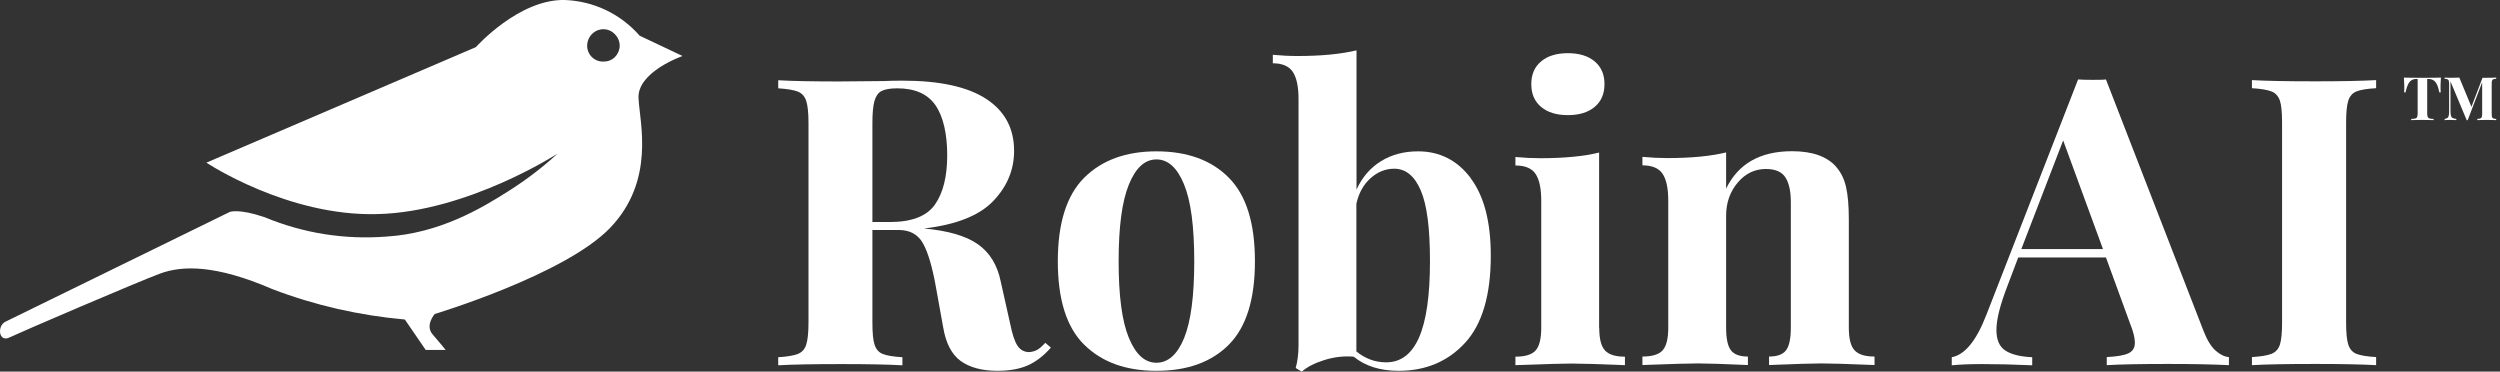
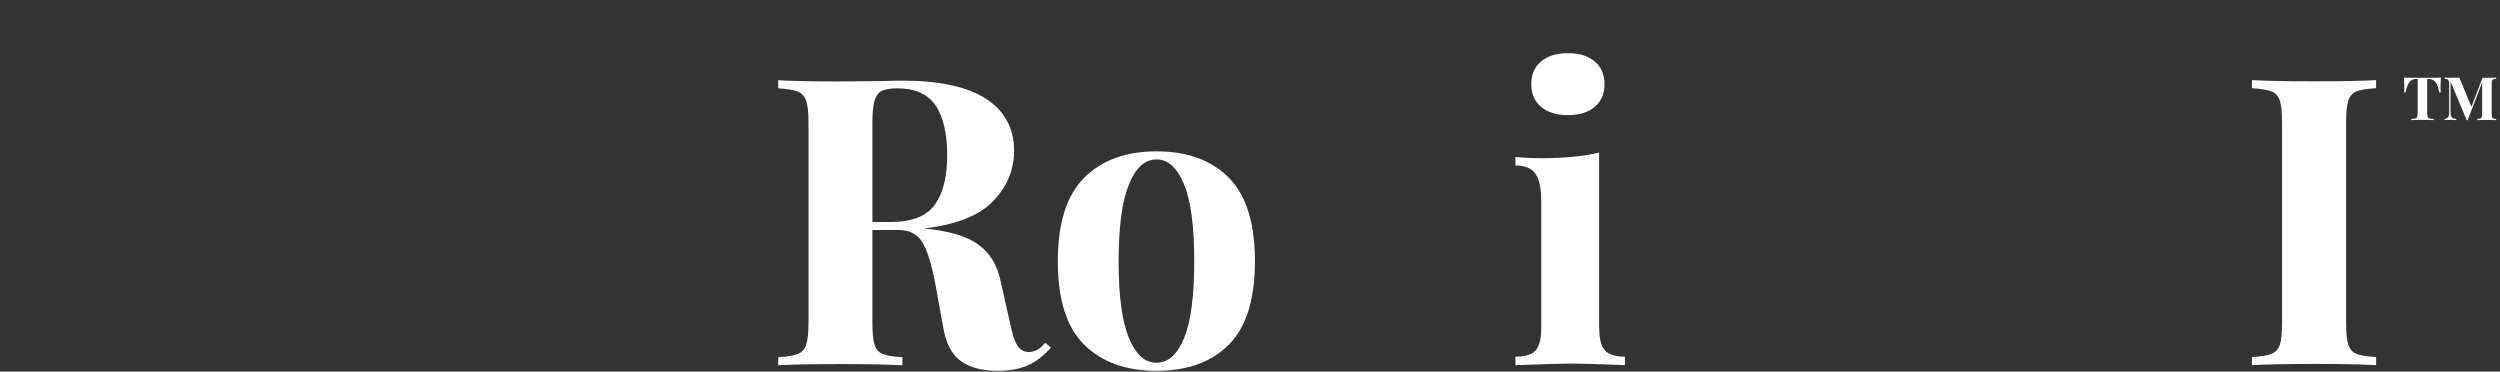
<svg xmlns="http://www.w3.org/2000/svg" width="666" height="99" viewBox="0 0 666 99" fill="none">
  <rect x="0" y="0" width="666" height="99" fill="#333333" stroke="none" />
  <path d="M279.974 92.579C278.038 94.803 275.959 96.382 273.773 97.35C271.55 98.319 268.862 98.785 265.744 98.785C261.586 98.785 258.324 97.888 255.922 96.166C253.521 94.409 251.98 91.431 251.263 87.199L249.327 76.474C248.395 71.237 247.284 67.399 245.958 64.96C244.632 62.485 242.445 61.265 239.363 61.265H232.409V85.944C232.409 88.67 232.588 90.642 232.982 91.826C233.377 93.046 234.094 93.871 235.169 94.301C236.244 94.731 238.001 95.019 240.402 95.162V97.314C236.531 97.099 231.154 96.991 224.237 96.991C216.602 96.991 210.939 97.099 207.318 97.314V95.162C209.684 95.019 211.405 94.731 212.516 94.301C213.627 93.871 214.38 93.046 214.774 91.826C215.168 90.606 215.383 88.634 215.383 85.944V32.749C215.383 30.023 215.168 28.05 214.774 26.866C214.38 25.683 213.627 24.822 212.516 24.391C211.405 23.961 209.684 23.674 207.318 23.53V21.378C210.974 21.593 216.387 21.701 223.591 21.701L235.491 21.593C236.925 21.522 238.574 21.486 240.438 21.486C250.295 21.486 257.715 23.1 262.697 26.328C267.643 29.556 270.152 34.148 270.152 40.174C270.152 45.267 268.288 49.715 264.561 53.589C260.833 57.463 254.704 59.866 246.137 60.871C252.553 61.445 257.356 62.843 260.51 65.067C263.665 67.291 265.708 70.591 266.604 75.039L269.077 86.087C269.651 88.957 270.296 90.965 271.048 92.077C271.801 93.225 272.841 93.799 274.203 93.799C275.063 93.727 275.78 93.512 276.389 93.153C276.999 92.795 277.68 92.185 278.468 91.324L279.974 92.615V92.579ZM234.81 24.248C233.914 24.75 233.305 25.647 232.947 26.938C232.588 28.229 232.409 30.166 232.409 32.749V59.149H237.033C242.875 59.149 246.89 57.606 249.076 54.486C251.263 51.365 252.338 46.989 252.338 41.358C252.338 35.726 251.299 31.063 249.22 28.05C247.141 25.037 243.736 23.53 239.04 23.53C237.104 23.53 235.707 23.782 234.81 24.284V24.248Z" fill="white" />
  <path d="M327.359 47.348C332.019 52.047 334.313 59.436 334.313 69.623C334.313 79.81 331.983 87.163 327.359 91.826C322.699 96.489 316.283 98.785 308.075 98.785C299.867 98.785 293.522 96.453 288.827 91.826C284.131 87.199 281.802 79.774 281.802 69.623C281.802 59.472 284.131 52.047 288.827 47.348C293.522 42.685 299.903 40.317 308.075 40.317C316.247 40.317 322.735 42.649 327.359 47.348ZM300.727 49.177C298.899 53.661 298.003 60.44 298.003 69.623C298.003 78.805 298.899 85.585 300.727 89.997C302.555 94.445 304.992 96.633 308.075 96.633C311.158 96.633 313.667 94.445 315.459 90.033C317.251 85.621 318.147 78.841 318.147 69.587C318.147 60.333 317.251 53.517 315.423 49.105C313.595 44.658 311.158 42.47 308.075 42.47C304.992 42.47 302.555 44.694 300.727 49.177Z" fill="white" />
-   <path d="M391.77 47.455C395.354 52.226 397.147 59.077 397.147 68.116C397.147 78.626 394.853 86.374 390.301 91.324C385.748 96.274 379.834 98.785 372.63 98.785C367.683 98.785 363.704 97.529 360.622 95.019C358.041 94.803 355.496 95.09 352.916 95.879C350.335 96.668 348.292 97.709 346.786 99L345.173 98.031C345.675 96.238 345.926 94.229 345.926 92.041V26.292C345.926 22.992 345.388 20.625 344.385 19.119C343.345 17.612 341.589 16.859 339.08 16.859V14.599C341.302 14.814 343.524 14.922 345.711 14.922C351.912 14.922 357.145 14.42 361.375 13.415V50.504C362.88 47.204 365.067 44.694 367.898 42.936C370.766 41.178 374.027 40.317 377.755 40.317C383.526 40.317 388.222 42.685 391.806 47.455H391.77ZM378.042 89.889C379.978 85.441 380.945 78.698 380.945 69.623C380.945 60.548 380.121 54.522 378.472 50.684C376.823 46.846 374.458 44.945 371.411 44.945C369.117 44.945 367.038 45.77 365.138 47.455C363.239 49.141 361.984 51.401 361.339 54.271V93.62C363.704 95.556 366.357 96.525 369.26 96.525C373.203 96.525 376.106 94.301 378.042 89.889Z" fill="white" />
  <path d="M426.037 87.306C426.037 90.248 426.539 92.257 427.578 93.368C428.617 94.48 430.374 95.019 432.883 95.019V97.278C425.75 96.991 420.983 96.848 418.617 96.848C416.395 96.848 411.448 96.991 403.706 97.278V95.019C406.287 95.019 408.079 94.48 409.083 93.368C410.086 92.257 410.588 90.248 410.588 87.306V53.517C410.588 50.217 410.086 47.85 409.083 46.343C408.079 44.837 406.287 44.084 403.706 44.084V41.824C406 42.039 408.222 42.147 410.337 42.147C416.682 42.147 421.915 41.645 426.001 40.64V87.306H426.037ZM424.818 16.357C426.574 17.827 427.435 19.836 427.435 22.419C427.435 25.001 426.574 27.01 424.818 28.48C423.062 29.951 420.696 30.669 417.685 30.669C414.674 30.669 412.309 29.951 410.552 28.48C408.796 27.01 407.936 25.001 407.936 22.419C407.936 19.836 408.796 17.827 410.552 16.357C412.309 14.886 414.674 14.168 417.685 14.168C420.696 14.168 423.062 14.886 424.818 16.357Z" fill="white" />
-   <path d="M489.193 44.514C490.412 45.877 491.272 47.635 491.774 49.751C492.276 51.903 492.527 54.809 492.527 58.431V87.271C492.527 90.212 493.029 92.221 494.068 93.333C495.108 94.445 496.864 94.983 499.373 94.983V97.242C492.24 96.955 487.509 96.812 485.215 96.812C483.064 96.812 478.44 96.955 471.271 97.242V94.983C473.422 94.983 474.928 94.445 475.788 93.333C476.648 92.221 477.078 90.212 477.078 87.271V53.912C477.078 50.971 476.612 48.783 475.644 47.276C474.677 45.77 472.956 45.016 470.447 45.016C467.508 45.016 464.999 46.2 462.956 48.603C460.913 51.007 459.837 53.948 459.837 57.463V87.271C459.837 90.212 460.267 92.221 461.128 93.333C461.988 94.445 463.493 94.983 465.644 94.983V97.242C459.085 96.955 454.64 96.812 452.346 96.812C450.195 96.812 445.285 96.955 437.543 97.242V94.983C440.123 94.983 441.915 94.445 442.919 93.333C443.923 92.221 444.424 90.212 444.424 87.271V53.481C444.424 50.181 443.923 47.814 442.919 46.308C441.915 44.801 440.123 44.048 437.543 44.048V41.788C439.837 42.003 442.059 42.111 444.174 42.111C450.518 42.111 455.751 41.609 459.837 40.604V50.253C463.063 43.617 468.906 40.282 477.401 40.282C482.813 40.282 486.756 41.68 489.193 44.478V44.514Z" fill="white" />
-   <path d="M590.237 93.404C591.455 94.481 592.638 95.054 593.785 95.126V97.278C589.484 97.063 584.072 96.956 577.512 96.956C570.236 96.956 564.788 97.063 561.239 97.278V95.126C563.963 94.983 565.863 94.66 567.01 94.122C568.157 93.584 568.731 92.651 568.731 91.288C568.731 89.997 568.3 88.275 567.44 86.159L561.024 68.583H537.654L534.858 75.972C532.851 81.137 531.847 85.083 531.847 87.88C531.847 90.535 532.636 92.364 534.249 93.404C535.862 94.445 538.228 95.019 541.382 95.162V97.314C536.507 97.099 532.098 96.991 528.084 96.991C524.786 96.991 522.098 97.099 519.947 97.314V95.162C523.46 94.516 526.507 90.75 529.159 83.899L553.604 21.163C554.393 21.235 555.648 21.271 557.368 21.271C559.089 21.271 560.307 21.271 561.024 21.163L587.082 88.311C588.014 90.678 589.09 92.4 590.308 93.476L590.237 93.404ZM560.236 66.359L549.626 37.412L538.478 66.359H560.236Z" fill="white" />
  <path d="M632.998 23.495C630.561 23.638 628.805 23.925 627.765 24.355C626.69 24.786 625.973 25.611 625.579 26.831C625.184 28.05 625.005 30.023 625.005 32.713V85.908C625.005 88.634 625.184 90.606 625.579 91.79C625.973 93.01 626.69 93.835 627.765 94.265C628.84 94.696 630.597 94.983 632.998 95.126V97.278C629.127 97.063 623.751 96.956 616.833 96.956C609.198 96.956 603.535 97.063 599.915 97.278V95.126C602.28 94.983 604.001 94.696 605.112 94.265C606.223 93.835 606.976 93.01 607.37 91.79C607.764 90.571 607.944 88.598 607.944 85.908V32.713C607.944 29.987 607.764 28.014 607.37 26.831C606.976 25.647 606.223 24.786 605.112 24.355C604.001 23.925 602.28 23.638 599.915 23.495V21.342C603.571 21.558 609.198 21.665 616.833 21.665C623.751 21.665 629.163 21.558 632.998 21.342V23.495Z" fill="white" />
-   <path fill-rule="evenodd" clip-rule="evenodd" d="M150.47 3.89596e-05C138.212 -0.287 126.777 12.554 126.777 12.554L54.983 43.331C54.983 43.331 76.596 57.714 100.576 57.033C124.555 56.459 148.535 40.927 148.535 40.927C144.556 44.586 140.219 47.886 135.703 50.755C128.14 55.598 116.992 62.162 102.941 63.023C91.901 63.884 80.862 62.162 70.575 57.894C63.585 55.49 61.219 56.459 61.219 56.459C61.219 56.459 3.798 84.545 1.468 85.692C-0.898 86.84 -0.324 91.396 2.615 89.853C5.626 88.418 36.881 75.003 42.724 72.851C48.566 70.735 57.348 70.448 72.546 77.012C83.873 81.352 95.773 84.042 107.852 85.118L113.408 93.225H118.713C118.713 93.225 117.279 91.396 115.236 89.064C113.157 86.661 115.809 83.648 115.809 83.648C115.809 83.648 150.542 73.21 162.549 60.691C174.557 48.137 170.471 32.892 170.113 26.328C169.539 19.19 181.833 14.922 181.833 14.922L170.399 9.505C165.274 3.659 158.105 0.287 150.47 3.89596e-05ZM160.757 16.392C158.392 16.5 156.42 14.563 156.42 12.232C156.42 9.721 158.392 7.784 160.757 7.784C163.123 7.784 165.094 9.828 165.094 12.232C164.987 14.635 163.123 16.464 160.757 16.392Z" fill="white" />
  <path d="M650.27 20.672C650.228 21.216 650.196 21.739 650.174 22.24C650.164 22.741 650.158 23.125 650.158 23.392C650.158 23.627 650.164 23.851 650.174 24.064C650.185 24.277 650.196 24.459 650.206 24.608H649.838C649.668 23.712 649.449 23.003 649.182 22.48C648.926 21.957 648.617 21.589 648.254 21.376C647.892 21.152 647.465 21.04 646.974 21.04H646.606V30.176C646.606 30.603 646.649 30.923 646.734 31.136C646.83 31.349 647.001 31.493 647.246 31.568C647.492 31.632 647.849 31.669 648.318 31.68V32C647.988 31.989 647.545 31.979 646.99 31.968C646.446 31.957 645.876 31.952 645.278 31.952C644.692 31.952 644.137 31.957 643.614 31.968C643.092 31.979 642.67 31.989 642.35 32V31.68C642.83 31.669 643.193 31.632 643.438 31.568C643.684 31.493 643.849 31.349 643.934 31.136C644.02 30.923 644.062 30.603 644.062 30.176V21.04H643.71C643.22 21.04 642.793 21.152 642.43 21.376C642.068 21.589 641.758 21.957 641.502 22.48C641.246 22.992 641.022 23.701 640.83 24.608H640.462C640.484 24.459 640.494 24.277 640.494 24.064C640.505 23.851 640.51 23.627 640.51 23.392C640.51 23.125 640.5 22.741 640.478 22.24C640.468 21.739 640.441 21.216 640.398 20.672C640.889 20.683 641.422 20.693 641.998 20.704C642.585 20.715 643.172 20.72 643.758 20.72C644.345 20.72 644.873 20.72 645.342 20.72C645.822 20.72 646.35 20.72 646.926 20.72C647.513 20.72 648.1 20.715 648.686 20.704C649.273 20.693 649.801 20.683 650.27 20.672ZM664.99 20.672V20.992C664.648 21.003 664.392 21.045 664.222 21.12C664.051 21.184 663.934 21.312 663.87 21.504C663.816 21.685 663.79 21.973 663.79 22.368V30.304C663.79 30.688 663.816 30.976 663.87 31.168C663.934 31.36 664.051 31.488 664.222 31.552C664.392 31.616 664.648 31.659 664.99 31.68V32C664.691 31.979 664.312 31.968 663.854 31.968C663.406 31.957 662.947 31.952 662.478 31.952C661.966 31.952 661.486 31.957 661.038 31.968C660.59 31.968 660.227 31.979 659.95 32V31.68C660.312 31.659 660.584 31.616 660.766 31.552C660.958 31.488 661.086 31.36 661.15 31.168C661.214 30.976 661.246 30.688 661.246 30.304V21.648H661.358L657.39 32.016H657.134L652.814 21.712V29.376C652.814 29.963 652.846 30.416 652.91 30.736C652.974 31.045 653.112 31.269 653.326 31.408C653.55 31.536 653.896 31.627 654.366 31.68V32C654.163 31.979 653.896 31.968 653.566 31.968C653.235 31.957 652.926 31.952 652.638 31.952C652.392 31.952 652.142 31.957 651.886 31.968C651.63 31.968 651.416 31.979 651.246 32V31.68C651.587 31.627 651.843 31.536 652.014 31.408C652.184 31.28 652.296 31.072 652.35 30.784C652.414 30.485 652.446 30.08 652.446 29.568V22.368C652.446 21.973 652.414 21.685 652.35 21.504C652.296 21.312 652.179 21.184 651.998 21.12C651.827 21.045 651.576 21.003 651.246 20.992V20.672C651.416 20.683 651.63 20.693 651.886 20.704C652.142 20.715 652.392 20.72 652.638 20.72C653.096 20.72 653.544 20.715 653.982 20.704C654.43 20.693 654.824 20.683 655.166 20.672L658.526 28.784L658.126 29.152L661.342 20.72C661.523 20.72 661.71 20.72 661.902 20.72C662.094 20.72 662.286 20.72 662.478 20.72C662.947 20.72 663.406 20.715 663.854 20.704C664.312 20.693 664.691 20.683 664.99 20.672Z" fill="white" />
</svg>